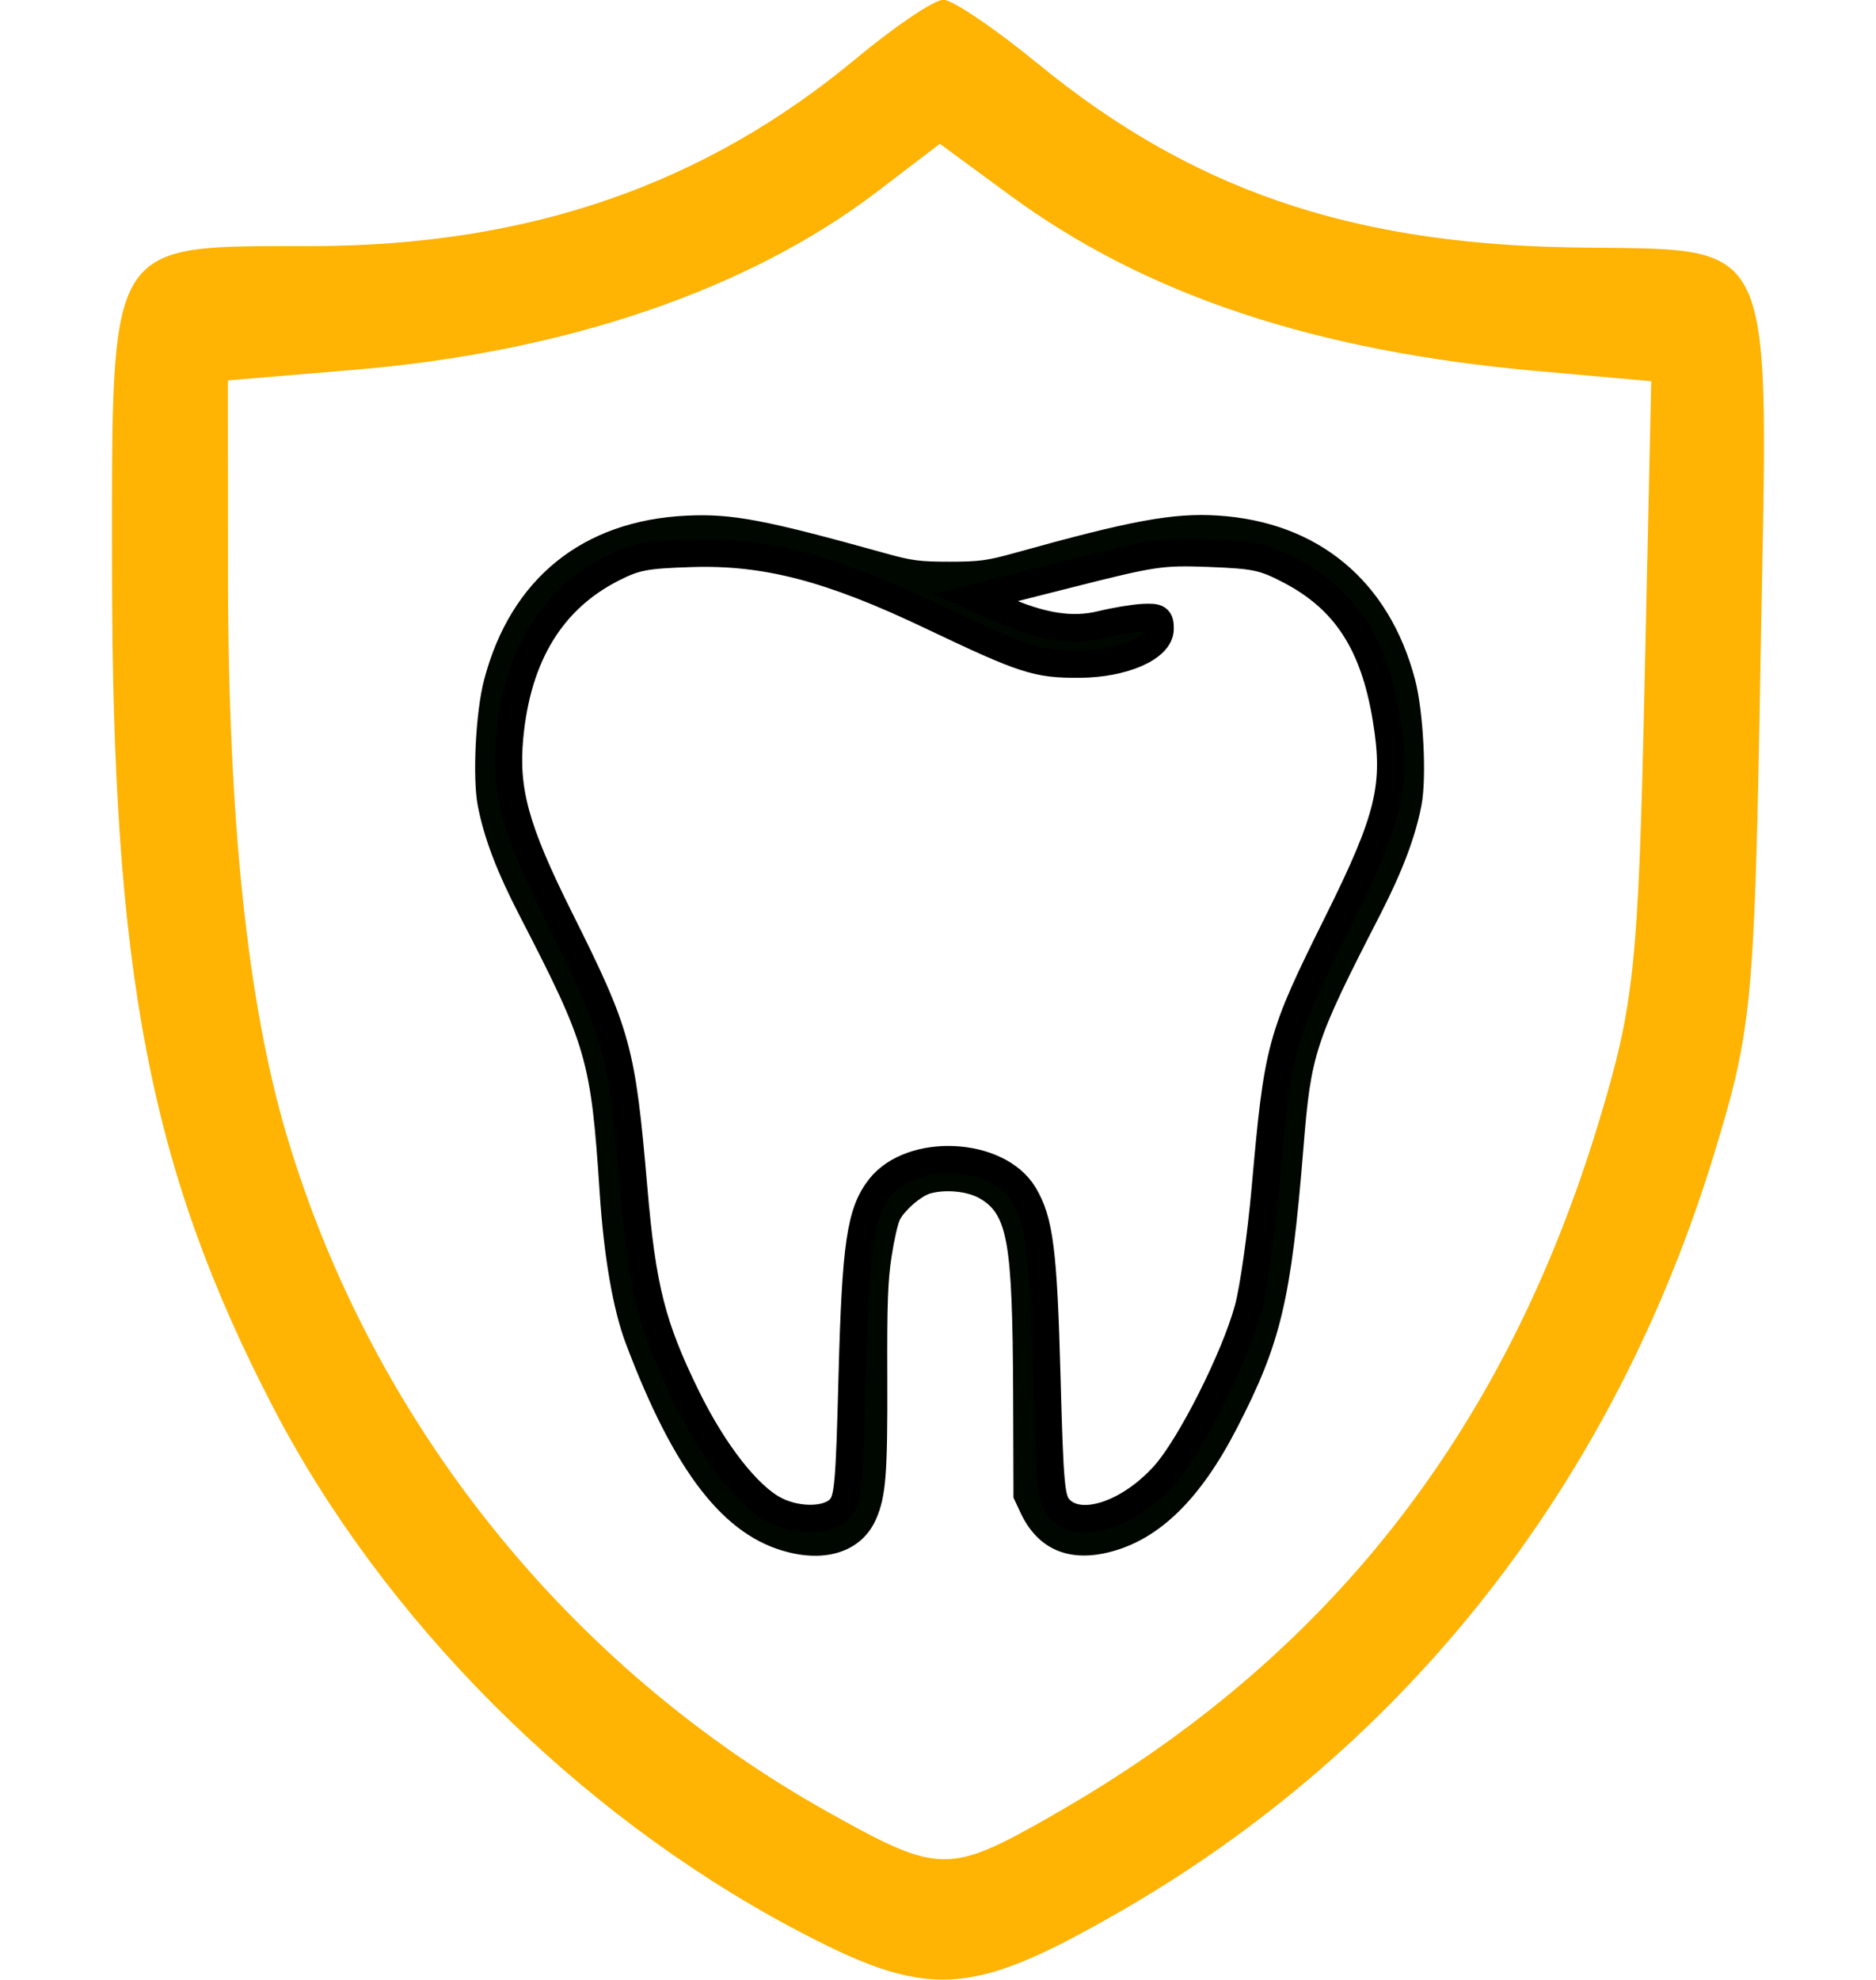
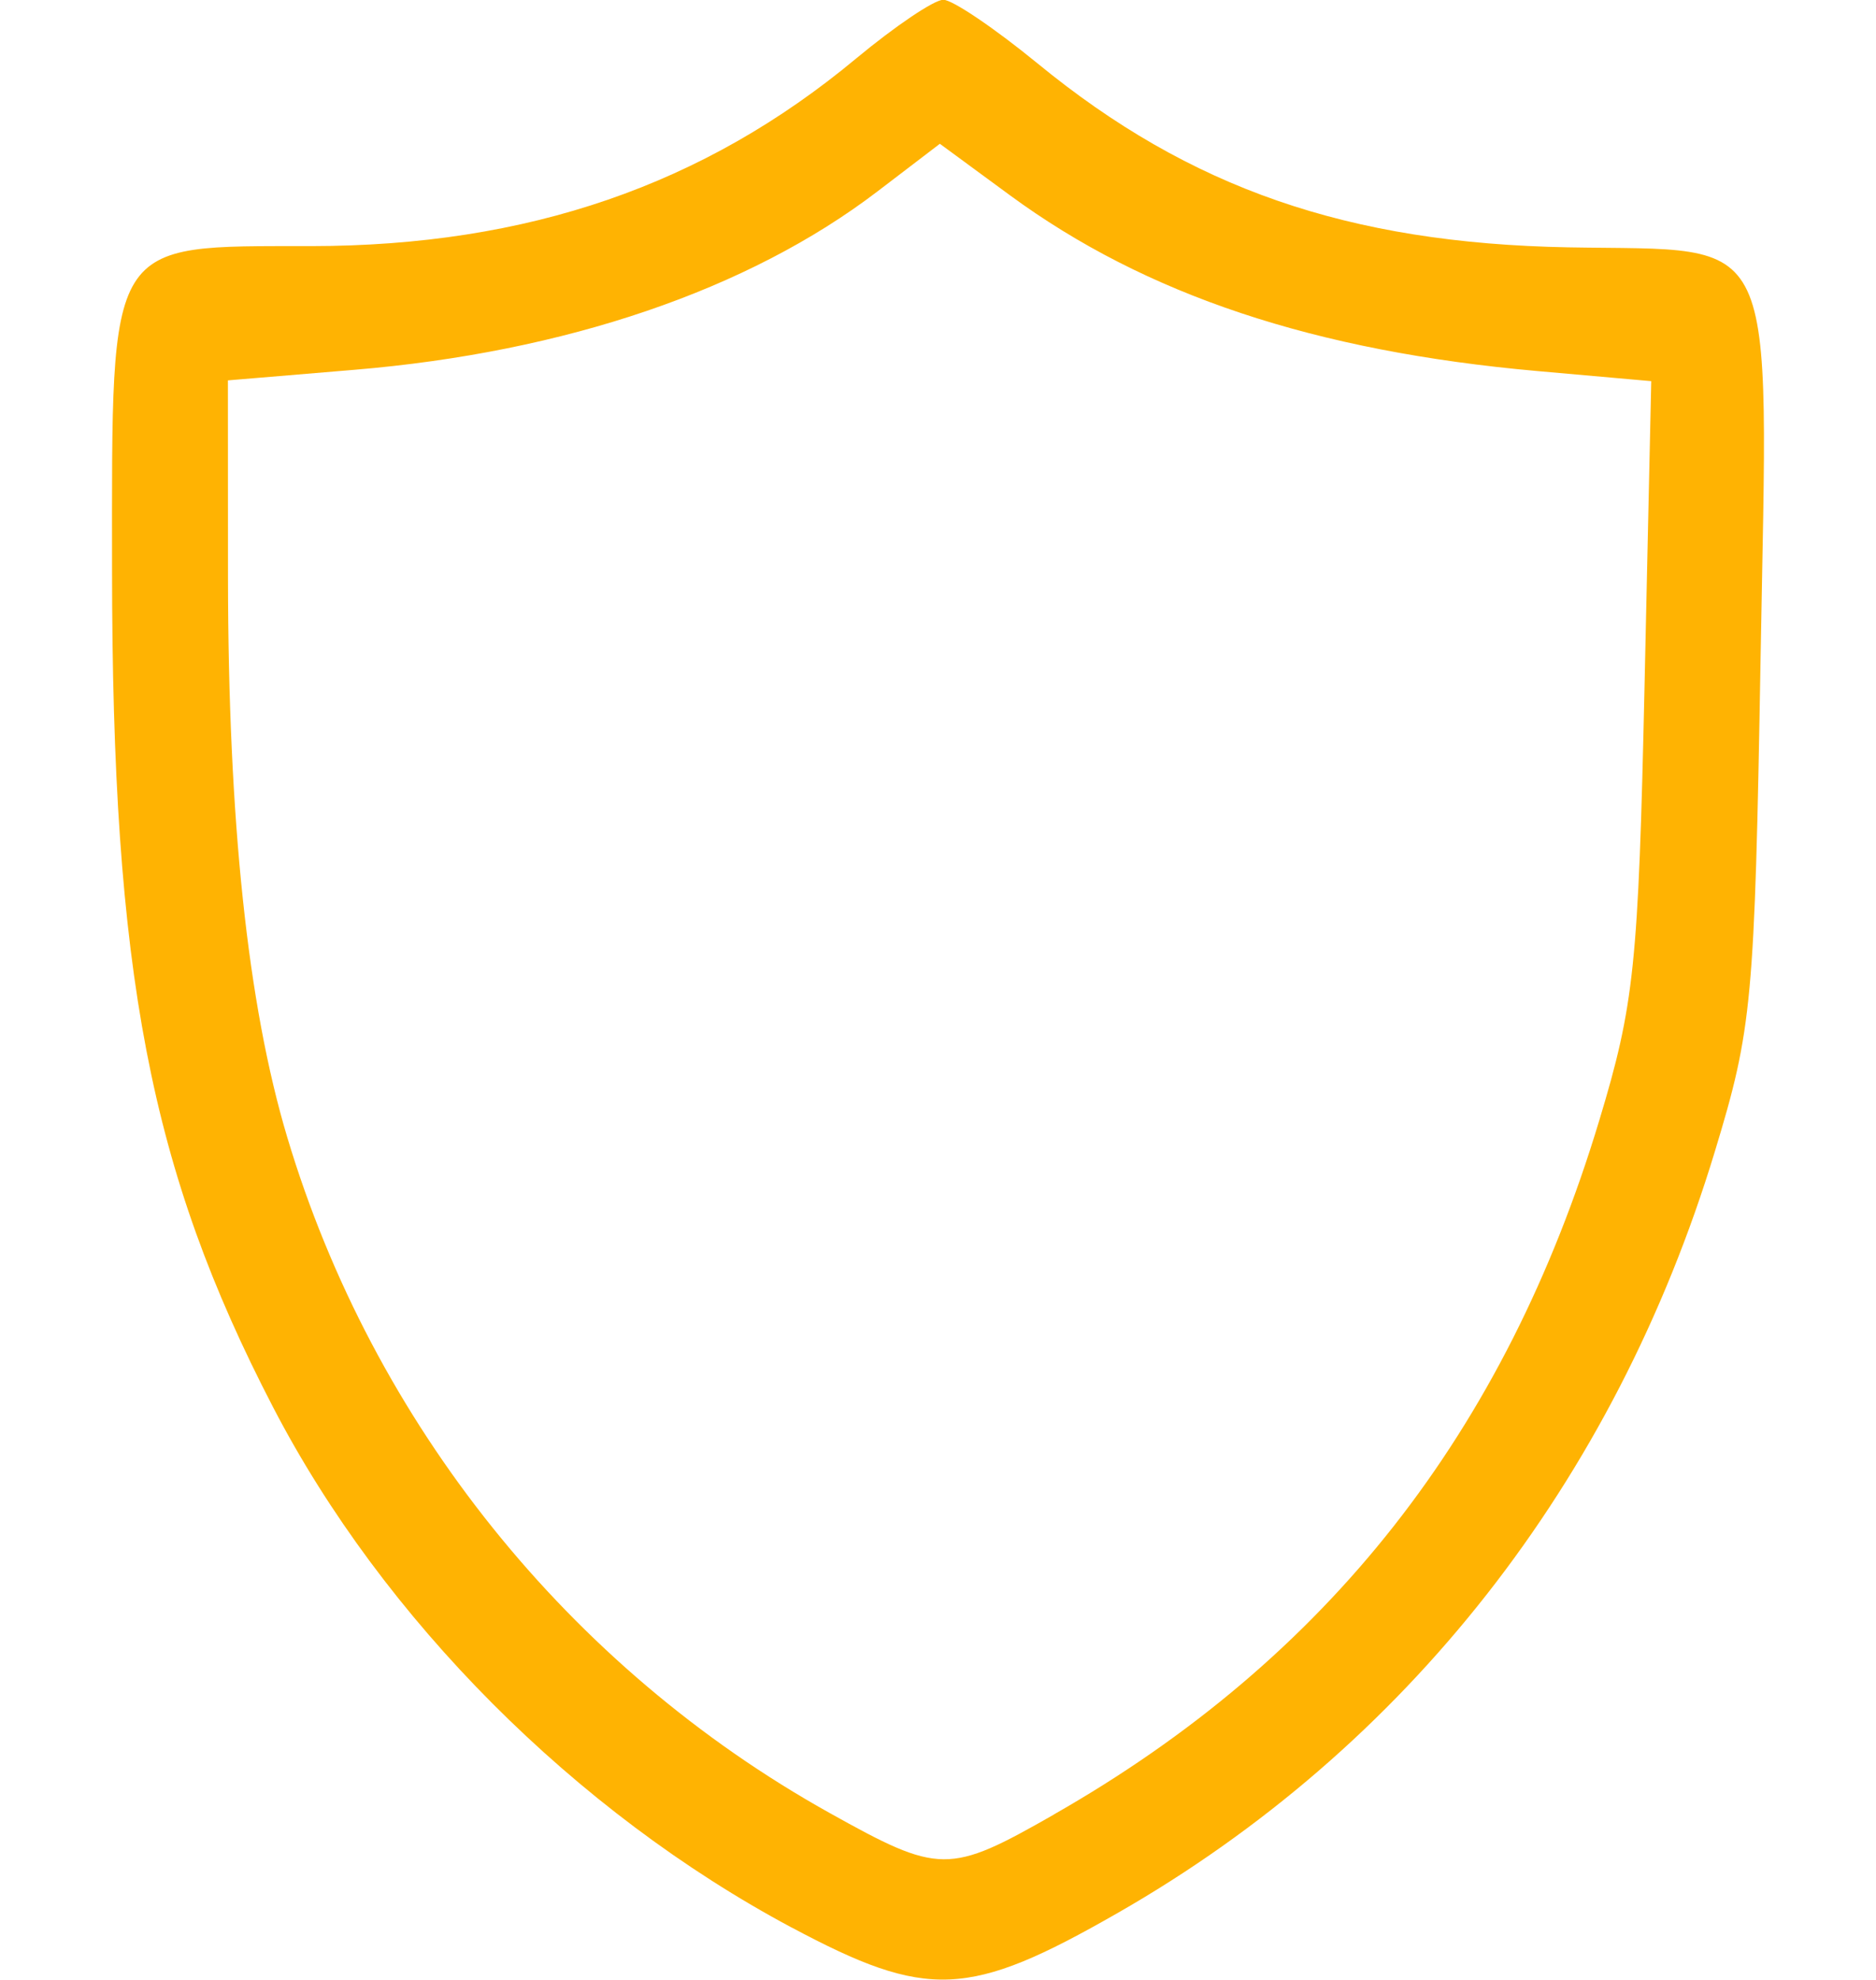
<svg xmlns="http://www.w3.org/2000/svg" xmlns:ns1="http://www.inkscape.org/namespaces/inkscape" xmlns:ns2="http://sodipodi.sourceforge.net/DTD/sodipodi-0.dtd" width="16.743mm" height="17.665mm" viewBox="0 0 16.743 17.665" version="1.1" id="svg896" ns1:version="1.1.2 (0a00cf5339, 2022-02-04)" ns2:docname="service-11.svg">
  <ns2:namedview id="namedview898" pagecolor="#ffffff" bordercolor="#666666" borderopacity="1.0" ns1:pageshadow="2" ns1:pageopacity="0.0" ns1:pagecheckerboard="0" ns1:document-units="mm" showgrid="false" fit-margin-top="0" fit-margin-left="1" fit-margin-right="1" fit-margin-bottom="0" ns1:zoom="6.0150393" ns1:cx="23.441243" ns1:cy="19.534369" ns1:window-width="1868" ns1:window-height="1016" ns1:window-x="52" ns1:window-y="27" ns1:window-maximized="1" ns1:current-layer="layer1" />
  <defs id="defs893" />
  <g ns1:label="Vrstva 1" ns1:groupmode="layer" id="layer1" transform="translate(-150.68,-205.059)">
    <path style="fill:#ffb302;fill-opacity:1;stroke-width:0.129" d="m 157.745,222.258 c -1.932,-1.032 -3.647,-2.753 -4.628,-4.643 -1.098,-2.116 -1.436,-3.871 -1.437,-7.481 -8.1e-4,-2.967 -0.056,-2.877 1.778,-2.879 1.933,-0.002 3.504,-0.543 4.864,-1.675 0.346,-0.287 0.695,-0.523 0.777,-0.523 0.082,0 0.46,0.256 0.841,0.568 1.36,1.115 2.77,1.604 4.735,1.641 1.906,0.035 1.785,-0.223 1.718,3.66 -0.053,3.079 -0.075,3.31 -0.408,4.407 -0.896,2.952 -2.756,5.323 -5.333,6.797 -1.326,0.759 -1.695,0.775 -2.908,0.127 z m 2.341,-1.009 c 2.441,-1.391 4.028,-3.41 4.867,-6.192 0.313,-1.036 0.349,-1.385 0.404,-3.868 l 0.06,-2.729 -1.016,-0.09 c -1.988,-0.177 -3.496,-0.679 -4.708,-1.569 l -0.625,-0.459 -0.558,0.426 c -1.15,0.877 -2.782,1.434 -4.671,1.591 l -1.125,0.094 8.2e-4,1.763 c 0.002,2.167 0.175,3.808 0.529,4.991 0.763,2.55 2.512,4.73 4.837,6.027 0.986,0.55 1.067,0.551 2.005,0.016 z" id="path349-6" ns2:nodetypes="ssssssssssssssscsscsscsssss" />
-     <path style="fill:#000700;fill-opacity:1;stroke-width:0.024" d="m 157.714,218.909 c -0.572,-0.142 -1.017,-0.714 -1.451,-1.868 -0.112,-0.299 -0.193,-0.766 -0.231,-1.34 -0.078,-1.185 -0.114,-1.309 -0.713,-2.468 -0.205,-0.396 -0.319,-0.695 -0.375,-0.985 -0.048,-0.248 -0.019,-0.839 0.057,-1.125 0.237,-0.9 0.878,-1.419 1.807,-1.463 0.407,-0.019 0.693,0.035 1.778,0.337 0.232,0.065 0.305,0.074 0.569,0.074 0.266,0 0.335,-0.01 0.581,-0.078 1.038,-0.29 1.415,-0.359 1.812,-0.334 0.896,0.057 1.529,0.582 1.761,1.463 0.075,0.286 0.105,0.877 0.057,1.125 -0.056,0.286 -0.17,0.587 -0.368,0.973 -0.585,1.139 -0.617,1.237 -0.685,2.081 -0.111,1.362 -0.2,1.739 -0.595,2.504 -0.326,0.632 -0.69,0.987 -1.127,1.101 -0.373,0.097 -0.65,-0.023 -0.803,-0.349 l -0.063,-0.135 -0.003,-0.943 c -0.006,-1.339 -0.049,-1.586 -0.302,-1.729 -0.11,-0.062 -0.301,-0.08 -0.437,-0.042 -0.082,0.023 -0.228,0.148 -0.272,0.235 -0.018,0.035 -0.052,0.184 -0.074,0.329 -0.033,0.214 -0.041,0.419 -0.038,1.082 0.003,0.856 -0.012,1.055 -0.099,1.257 -0.119,0.276 -0.417,0.39 -0.782,0.299 z m 0.474,-0.347 c 0.118,-0.132 0.126,-0.206 0.13,-1.264 0.003,-0.902 0.009,-0.998 0.055,-1.205 0.058,-0.256 0.135,-0.404 0.266,-0.512 0.283,-0.234 0.761,-0.228 1.043,0.014 0.131,0.112 0.191,0.233 0.251,0.504 0.043,0.193 0.05,0.343 0.064,1.259 0.014,0.938 0.019,1.048 0.059,1.12 0.07,0.128 0.173,0.178 0.344,0.168 0.293,-0.018 0.619,-0.255 0.87,-0.632 0.116,-0.175 0.341,-0.609 0.416,-0.802 0.224,-0.579 0.259,-0.764 0.335,-1.813 0.069,-0.948 0.163,-1.262 0.631,-2.117 0.365,-0.666 0.492,-1.101 0.46,-1.567 -0.056,-0.801 -0.35,-1.322 -0.898,-1.592 -0.302,-0.148 -0.518,-0.189 -0.919,-0.172 -0.349,0.015 -0.453,0.035 -1.101,0.211 -0.246,0.067 -0.537,0.14 -0.647,0.163 -0.11,0.023 -0.2,0.048 -0.2,0.057 0,0.026 0.352,0.187 0.538,0.245 0.262,0.082 0.602,0.077 0.819,-0.012 0.087,-0.036 0.182,-0.066 0.21,-0.066 0.114,0 0.168,0.148 0.083,0.226 -0.076,0.069 -0.335,0.16 -0.53,0.187 -0.356,0.05 -0.676,-0.031 -1.218,-0.307 -0.826,-0.419 -0.951,-0.467 -1.655,-0.628 -0.376,-0.086 -0.812,-0.106 -1.09,-0.05 -0.653,0.132 -1.123,0.63 -1.257,1.333 -0.124,0.649 -0.027,1.177 0.338,1.839 0.364,0.661 0.494,0.958 0.582,1.324 0.074,0.31 0.099,0.518 0.145,1.2 0.043,0.64 0.061,0.761 0.158,1.085 0.193,0.646 0.495,1.226 0.807,1.551 0.24,0.25 0.442,0.349 0.69,0.336 0.138,-0.007 0.162,-0.016 0.223,-0.084 z" id="path837-8-6-0-2-6-9-3-1-7" ns2:nodetypes="sssssssssssssssssscsssssssssssssssssssssssssssssssssssssssssssss" ns1:export-xdpi="96" ns1:export-ydpi="96" />
-     <path style="fill:none;stroke:#000000;stroke-width:0.246;stroke-miterlimit:4;stroke-dasharray:none;stroke-opacity:1" d="m 157.605,218.538 c -0.244,-0.12 -0.554,-0.515 -0.8,-1.017 -0.308,-0.63 -0.394,-0.968 -0.47,-1.857 -0.108,-1.246 -0.142,-1.371 -0.661,-2.41 -0.396,-0.793 -0.492,-1.141 -0.446,-1.624 0.069,-0.724 0.376,-1.225 0.918,-1.5 0.206,-0.105 0.292,-0.121 0.704,-0.134 0.666,-0.021 1.242,0.129 2.149,0.562 0.824,0.392 0.933,0.428 1.314,0.426 0.39,-0.002 0.72,-0.145 0.72,-0.314 0,-0.095 -0.017,-0.106 -0.149,-0.1 -0.082,0.004 -0.251,0.032 -0.374,0.062 -0.262,0.064 -0.532,0.022 -0.899,-0.14 l -0.227,-0.1 0.818,-0.207 c 0.777,-0.197 0.841,-0.206 1.273,-0.19 0.407,0.016 0.482,0.031 0.711,0.15 0.5,0.259 0.758,0.654 0.868,1.329 0.098,0.598 0.029,0.884 -0.437,1.821 -0.511,1.028 -0.531,1.1 -0.644,2.374 -0.037,0.413 -0.105,0.894 -0.152,1.067 -0.118,0.436 -0.517,1.227 -0.748,1.484 -0.323,0.359 -0.76,0.498 -0.94,0.3 -0.074,-0.082 -0.084,-0.192 -0.111,-1.18 -0.03,-1.117 -0.065,-1.391 -0.206,-1.624 -0.232,-0.382 -1,-0.418 -1.282,-0.061 -0.174,0.221 -0.216,0.509 -0.247,1.67 -0.026,1.003 -0.036,1.113 -0.11,1.195 -0.1,0.111 -0.367,0.119 -0.572,0.018 z" id="path2668" />
  </g>
</svg>